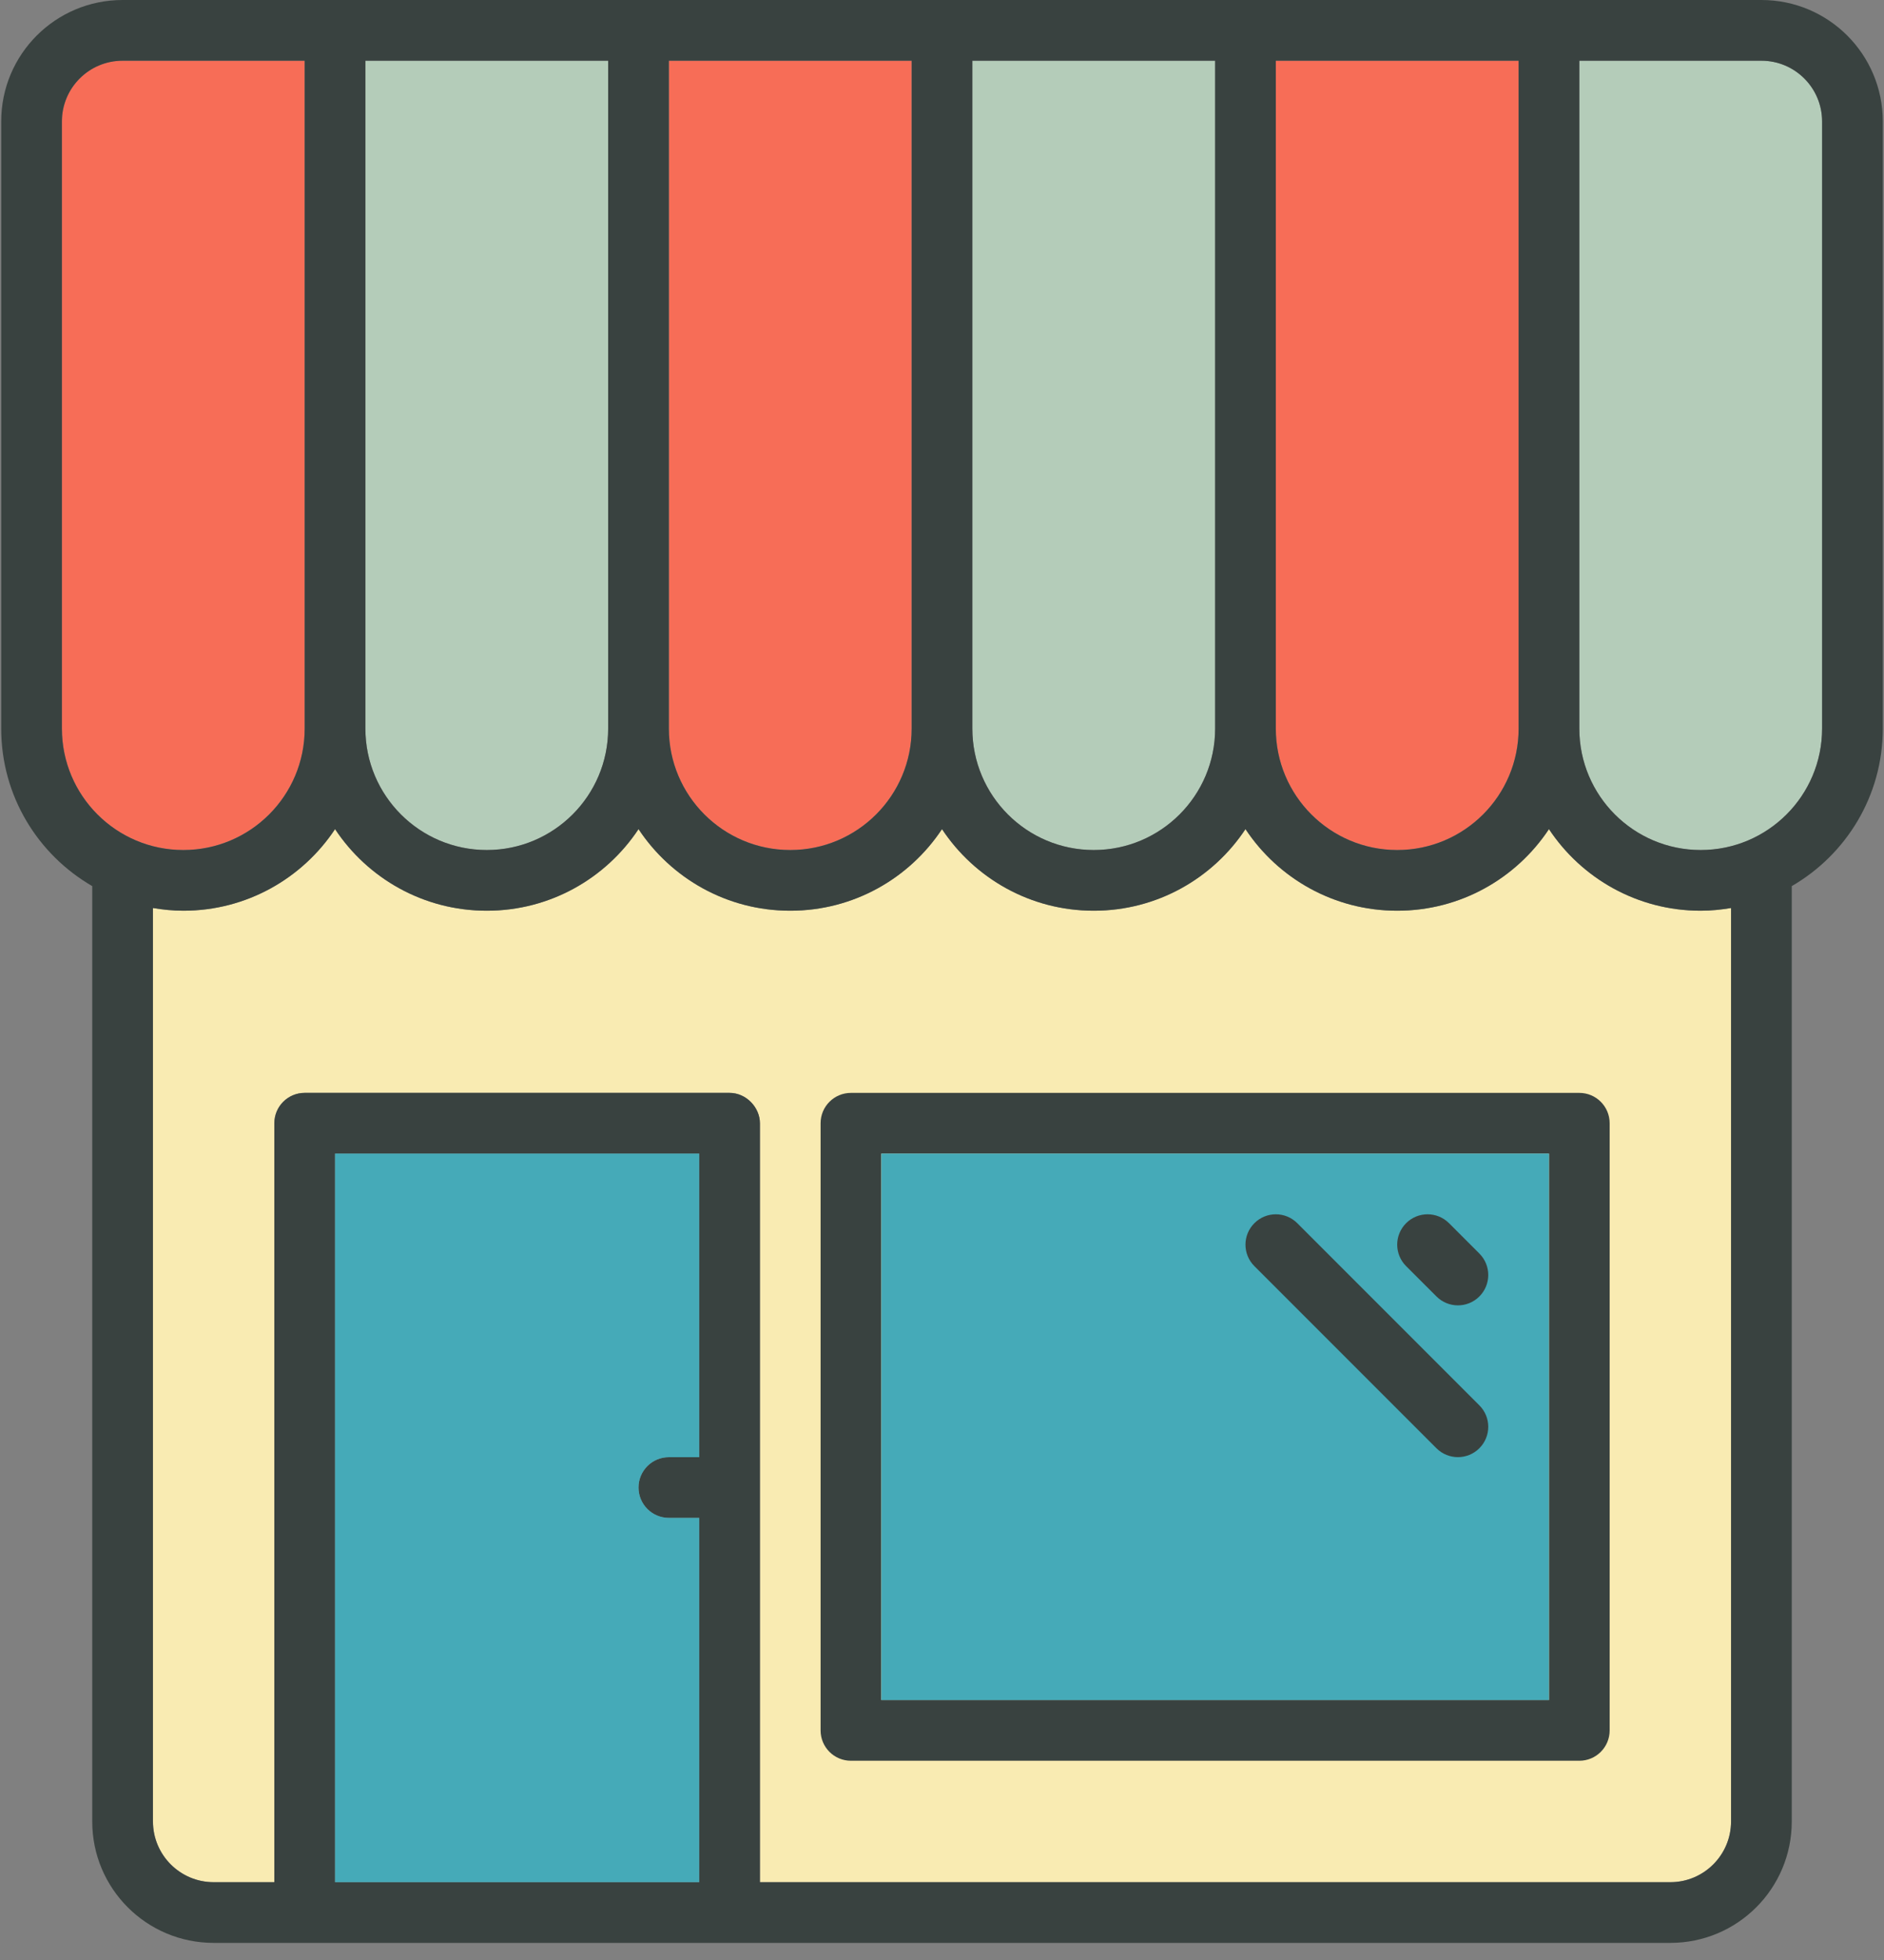
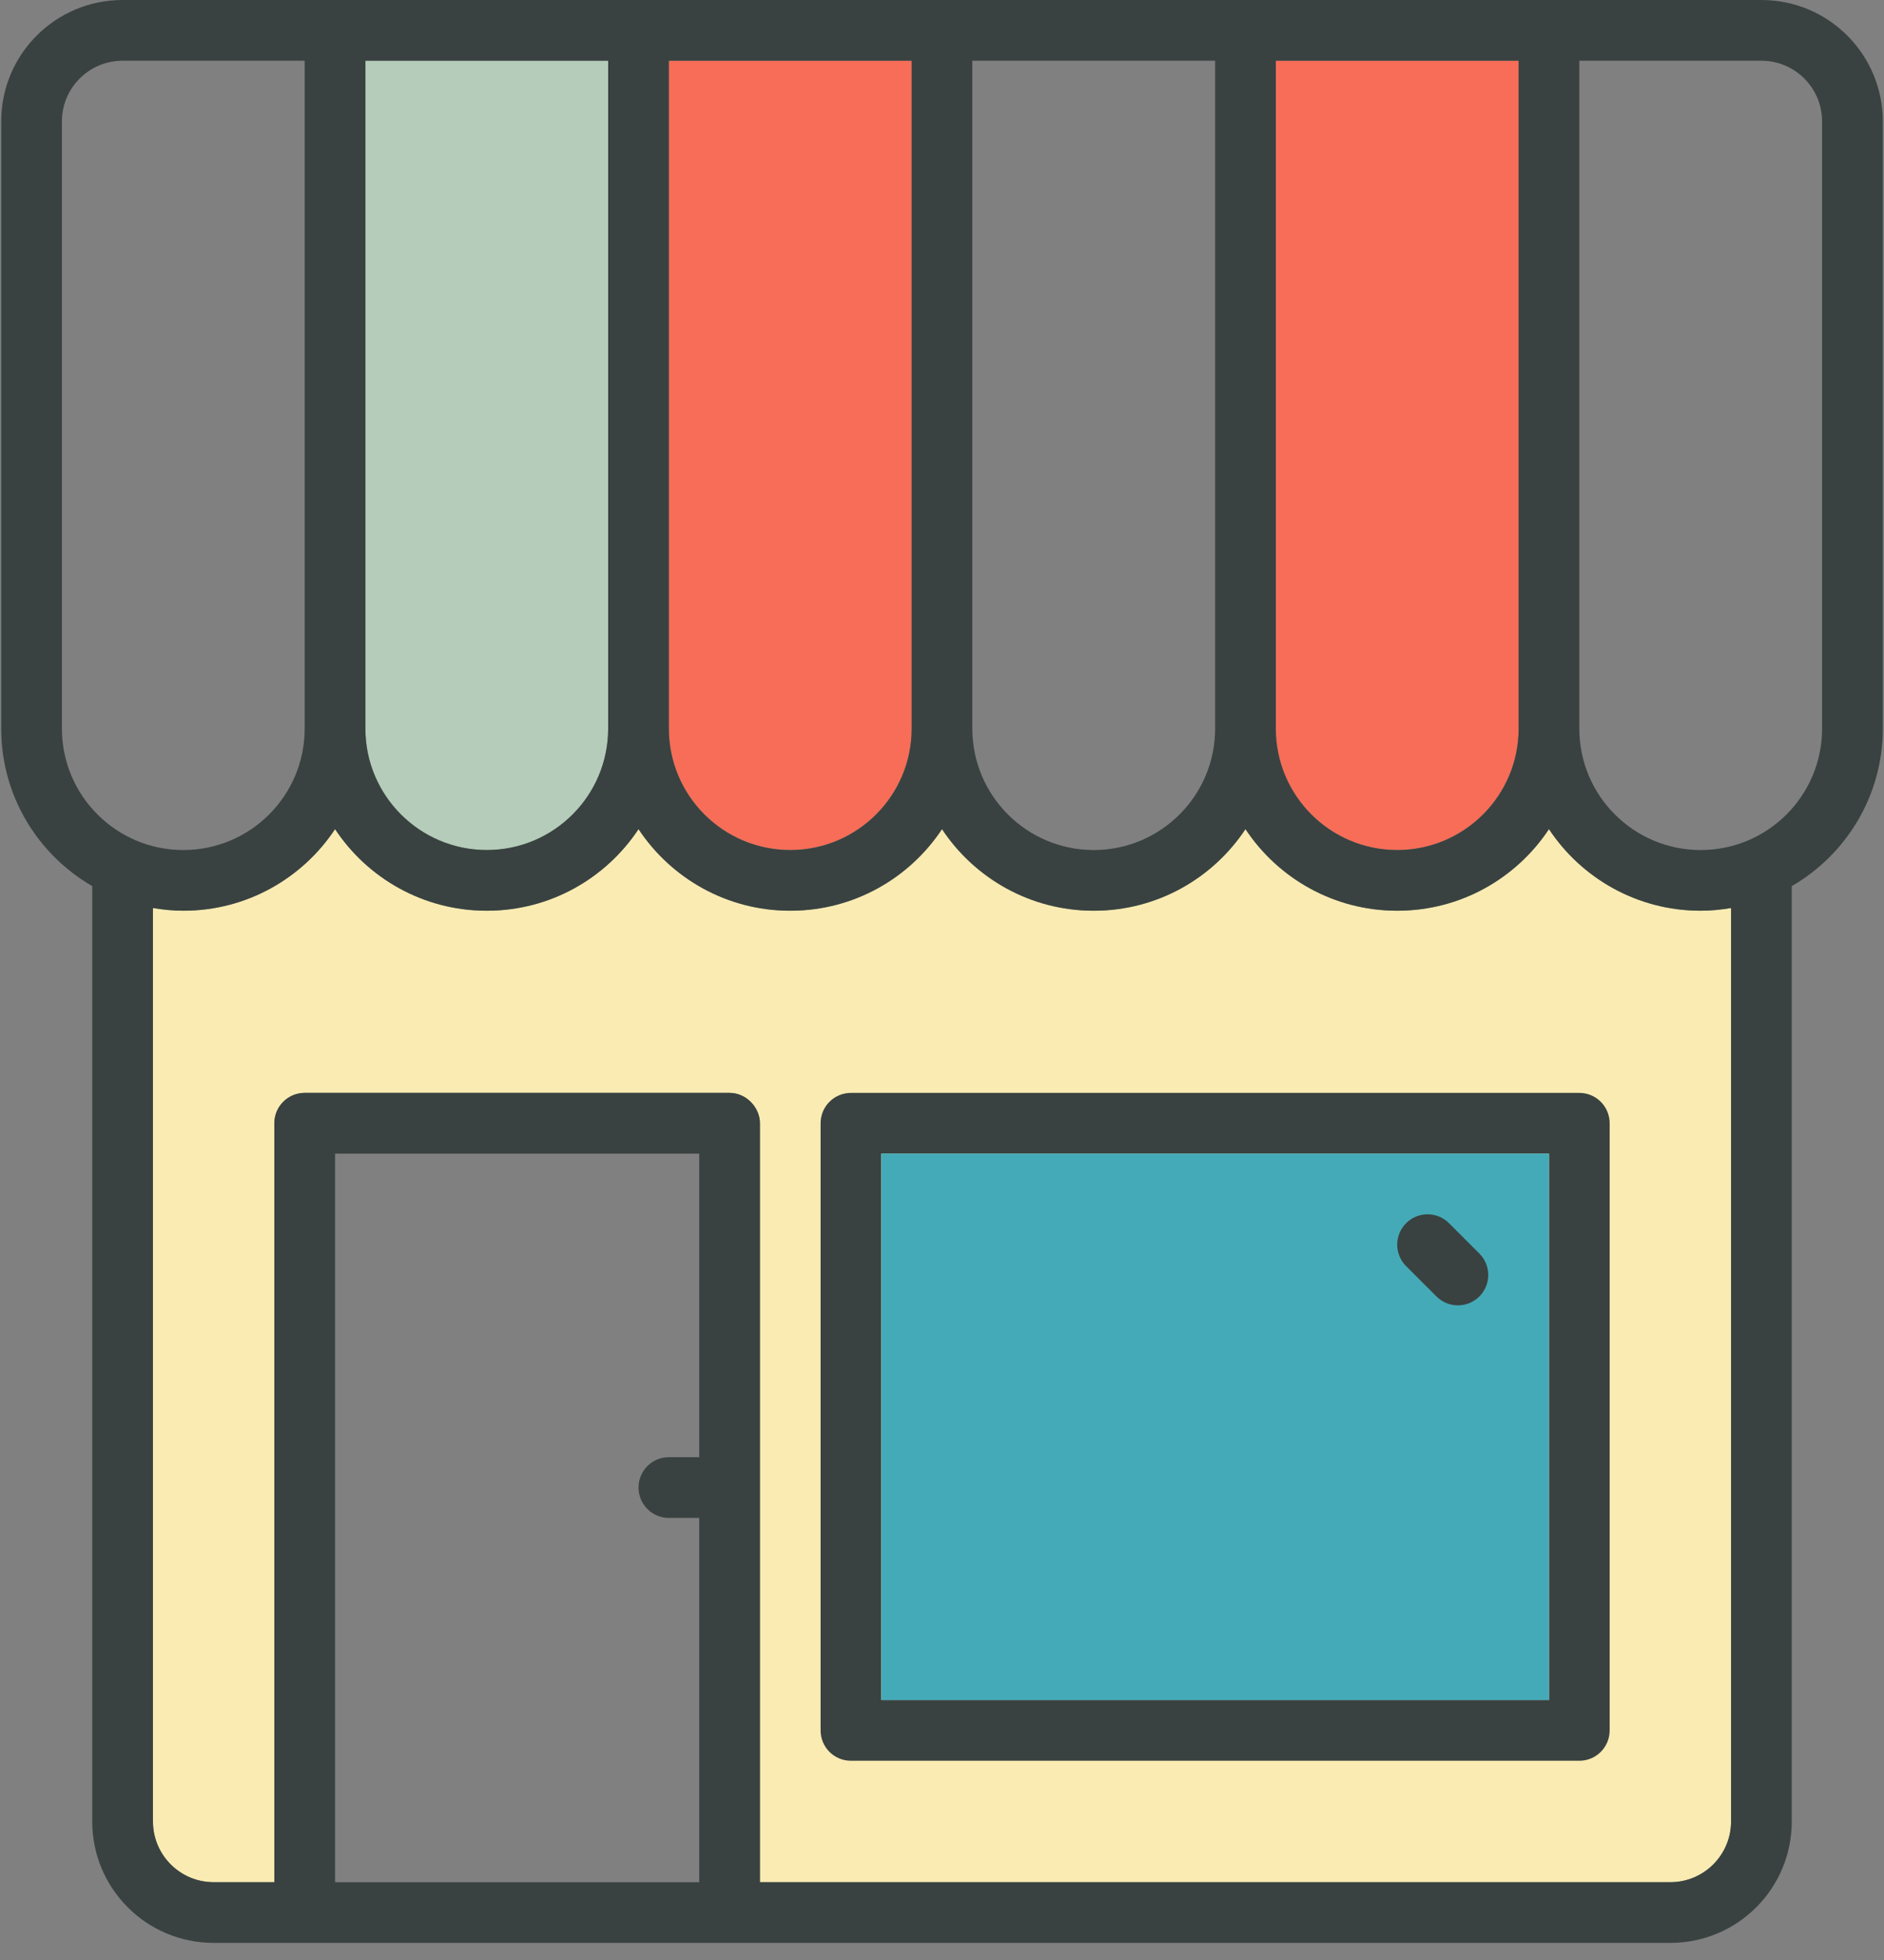
<svg xmlns="http://www.w3.org/2000/svg" width="50" height="52" viewBox="0 0 50 52" fill="none">
  <rect x="0" y="0" width="50" height="52" fill="#808080" stroke="none" />
  <g clip-path="url(#clip0_2120_2)">
    <path d="M33.859 1.61V19.329C33.859 21.109 35.302 22.551 37.081 22.551C38.86 22.551 40.303 21.109 40.303 19.329V1.61H33.859Z" fill="#F76D57" />
    <path d="M17.751 19.329C17.751 21.109 19.194 22.551 20.973 22.551C22.752 22.551 24.194 21.109 24.194 19.329V1.61H17.751V19.329Z" fill="#F76D57" />
-     <path d="M1.643 3.221V19.329C1.643 21.109 3.085 22.551 4.864 22.551C6.643 22.551 8.086 21.109 8.086 19.329V1.61H3.253C2.364 1.61 1.643 2.331 1.643 3.221Z" fill="#F76D57" />
    <path d="M45.941 48.324C45.941 49.214 45.219 49.935 44.33 49.935H20.168V29.8C20.168 29.384 19.808 28.994 19.362 28.994H8.087C7.641 28.994 7.281 29.355 7.281 29.8V49.935H5.67C4.781 49.935 4.06 49.214 4.06 48.324V24.09C4.322 24.134 4.59 24.162 4.865 24.162C6.547 24.162 8.027 23.302 8.892 21.997C9.757 23.302 11.237 24.162 12.919 24.162C14.601 24.162 16.081 23.302 16.946 21.997C17.811 23.302 19.291 24.162 20.973 24.162C22.655 24.162 24.135 23.302 25 21.997C25.865 23.302 27.346 24.162 29.027 24.162C30.709 24.162 32.189 23.302 33.054 21.997C33.919 23.302 35.4 24.162 37.081 24.162C38.763 24.162 40.243 23.302 41.108 21.997C41.974 23.302 43.454 24.162 45.136 24.162C45.411 24.162 45.678 24.134 45.941 24.09V48.324Z" fill="#F9EBB2" />
-     <path d="M25.806 19.329C25.806 21.109 27.248 22.551 29.027 22.551C30.806 22.551 32.249 21.109 32.249 19.329V1.61H25.806V19.329Z" fill="#B4CCB9" />
    <path d="M9.697 19.329C9.697 21.109 11.14 22.551 12.919 22.551C14.698 22.551 16.141 21.109 16.141 19.329V1.61H9.697V19.329Z" fill="#B4CCB9" />
-     <path d="M46.746 1.61H41.914V19.329C41.914 21.109 43.357 22.551 45.136 22.551C46.915 22.551 48.357 21.109 48.357 19.329V3.221C48.357 2.331 47.636 1.61 46.746 1.61Z" fill="#B4CCB9" />
    <path d="M46.746 0H3.254C1.473 0 0.032 1.441 0.032 3.222V19.33C0.032 21.117 1.005 22.674 2.448 23.509V48.325C2.448 50.105 3.889 51.546 5.67 51.546H44.33C46.111 51.546 47.552 50.105 47.552 48.325V23.509C48.995 22.674 49.968 21.116 49.968 19.33V3.222C49.968 1.441 48.527 0 46.746 0ZM40.303 1.611V19.33C40.303 21.109 38.86 22.552 37.081 22.552C35.302 22.552 33.859 21.109 33.859 19.33V1.611H40.303ZM32.249 1.611V19.33C32.249 21.109 30.806 22.552 29.027 22.552C27.248 22.552 25.805 21.109 25.805 19.33V1.611H32.249ZM24.195 1.611V19.33C24.195 21.109 22.752 22.552 20.973 22.552C19.194 22.552 17.751 21.109 17.751 19.33V1.611H24.195ZM16.14 1.611V19.33C16.14 21.109 14.698 22.552 12.919 22.552C11.14 22.552 9.697 21.109 9.697 19.33V1.611H16.14ZM1.643 3.222C1.643 2.332 2.365 1.611 3.254 1.611H8.086V19.33C8.086 21.109 6.644 22.552 4.865 22.552C3.086 22.552 1.643 21.109 1.643 19.33V3.222ZM8.892 49.936V30.606H18.557V38.66H17.751C17.306 38.66 16.946 39.02 16.946 39.465C16.946 39.911 17.306 40.271 17.751 40.271H18.557V49.936H8.892ZM45.941 48.325C45.941 49.214 45.219 49.936 44.33 49.936H20.168V29.8C20.168 29.385 19.808 28.995 19.362 28.995H8.086C7.641 28.995 7.281 29.355 7.281 29.8V49.936H5.67C4.781 49.936 4.059 49.214 4.059 48.325V24.09C4.322 24.134 4.589 24.162 4.865 24.162C6.546 24.162 8.027 23.302 8.892 21.997C9.757 23.302 11.237 24.162 12.919 24.162C14.601 24.162 16.081 23.302 16.946 21.997C17.811 23.302 19.291 24.162 20.973 24.162C22.655 24.162 24.135 23.302 25 21.997C25.865 23.302 27.345 24.162 29.027 24.162C30.709 24.162 32.189 23.302 33.054 21.997C33.919 23.302 35.4 24.162 37.081 24.162C38.763 24.162 40.243 23.302 41.108 21.997C41.973 23.302 43.454 24.162 45.135 24.162C45.411 24.162 45.678 24.134 45.941 24.09V48.325ZM45.135 22.552C43.356 22.552 41.914 21.109 41.914 19.33V1.611H46.746C47.635 1.611 48.357 2.332 48.357 3.222V19.33C48.357 21.109 46.914 22.552 45.135 22.552Z" fill="#394240" />
    <path d="M41.914 28.995H22.584C22.138 28.995 21.778 29.355 21.778 29.8V45.909C21.778 46.354 22.138 46.714 22.584 46.714H41.914C42.359 46.714 42.719 46.354 42.719 45.909V29.8C42.719 29.355 42.359 28.995 41.914 28.995ZM41.108 45.103H23.389V30.606H41.108V45.103Z" fill="#394240" />
-     <path d="M8.892 49.935H18.556V40.27H17.751C17.306 40.27 16.946 39.91 16.946 39.465C16.946 39.02 17.306 38.66 17.751 38.66H18.556V30.605H8.892V49.935Z" fill="#45AAB8" />
    <path d="M41.108 30.605H23.389V45.103H41.108V30.605Z" fill="#45AAB8" />
    <path d="M38.123 34.396C38.28 34.553 38.486 34.632 38.692 34.632C38.898 34.632 39.105 34.553 39.261 34.396C39.576 34.081 39.576 33.572 39.261 33.257L38.456 32.452C38.141 32.137 37.632 32.137 37.317 32.452C37.002 32.767 37.002 33.276 37.317 33.591L38.123 34.396Z" fill="#394240" />
-     <path d="M38.122 38.423C38.279 38.58 38.486 38.659 38.692 38.659C38.898 38.659 39.104 38.58 39.261 38.423C39.576 38.108 39.576 37.599 39.261 37.285L34.429 32.452C34.114 32.137 33.605 32.137 33.29 32.452C32.975 32.767 32.975 33.276 33.29 33.591L38.122 38.423Z" fill="#394240" />
  </g>
  <defs>
    <clipPath id="clip0_2120_2">
      <rect width="50" height="51.546" fill="white" />
    </clipPath>
  </defs>
</svg>